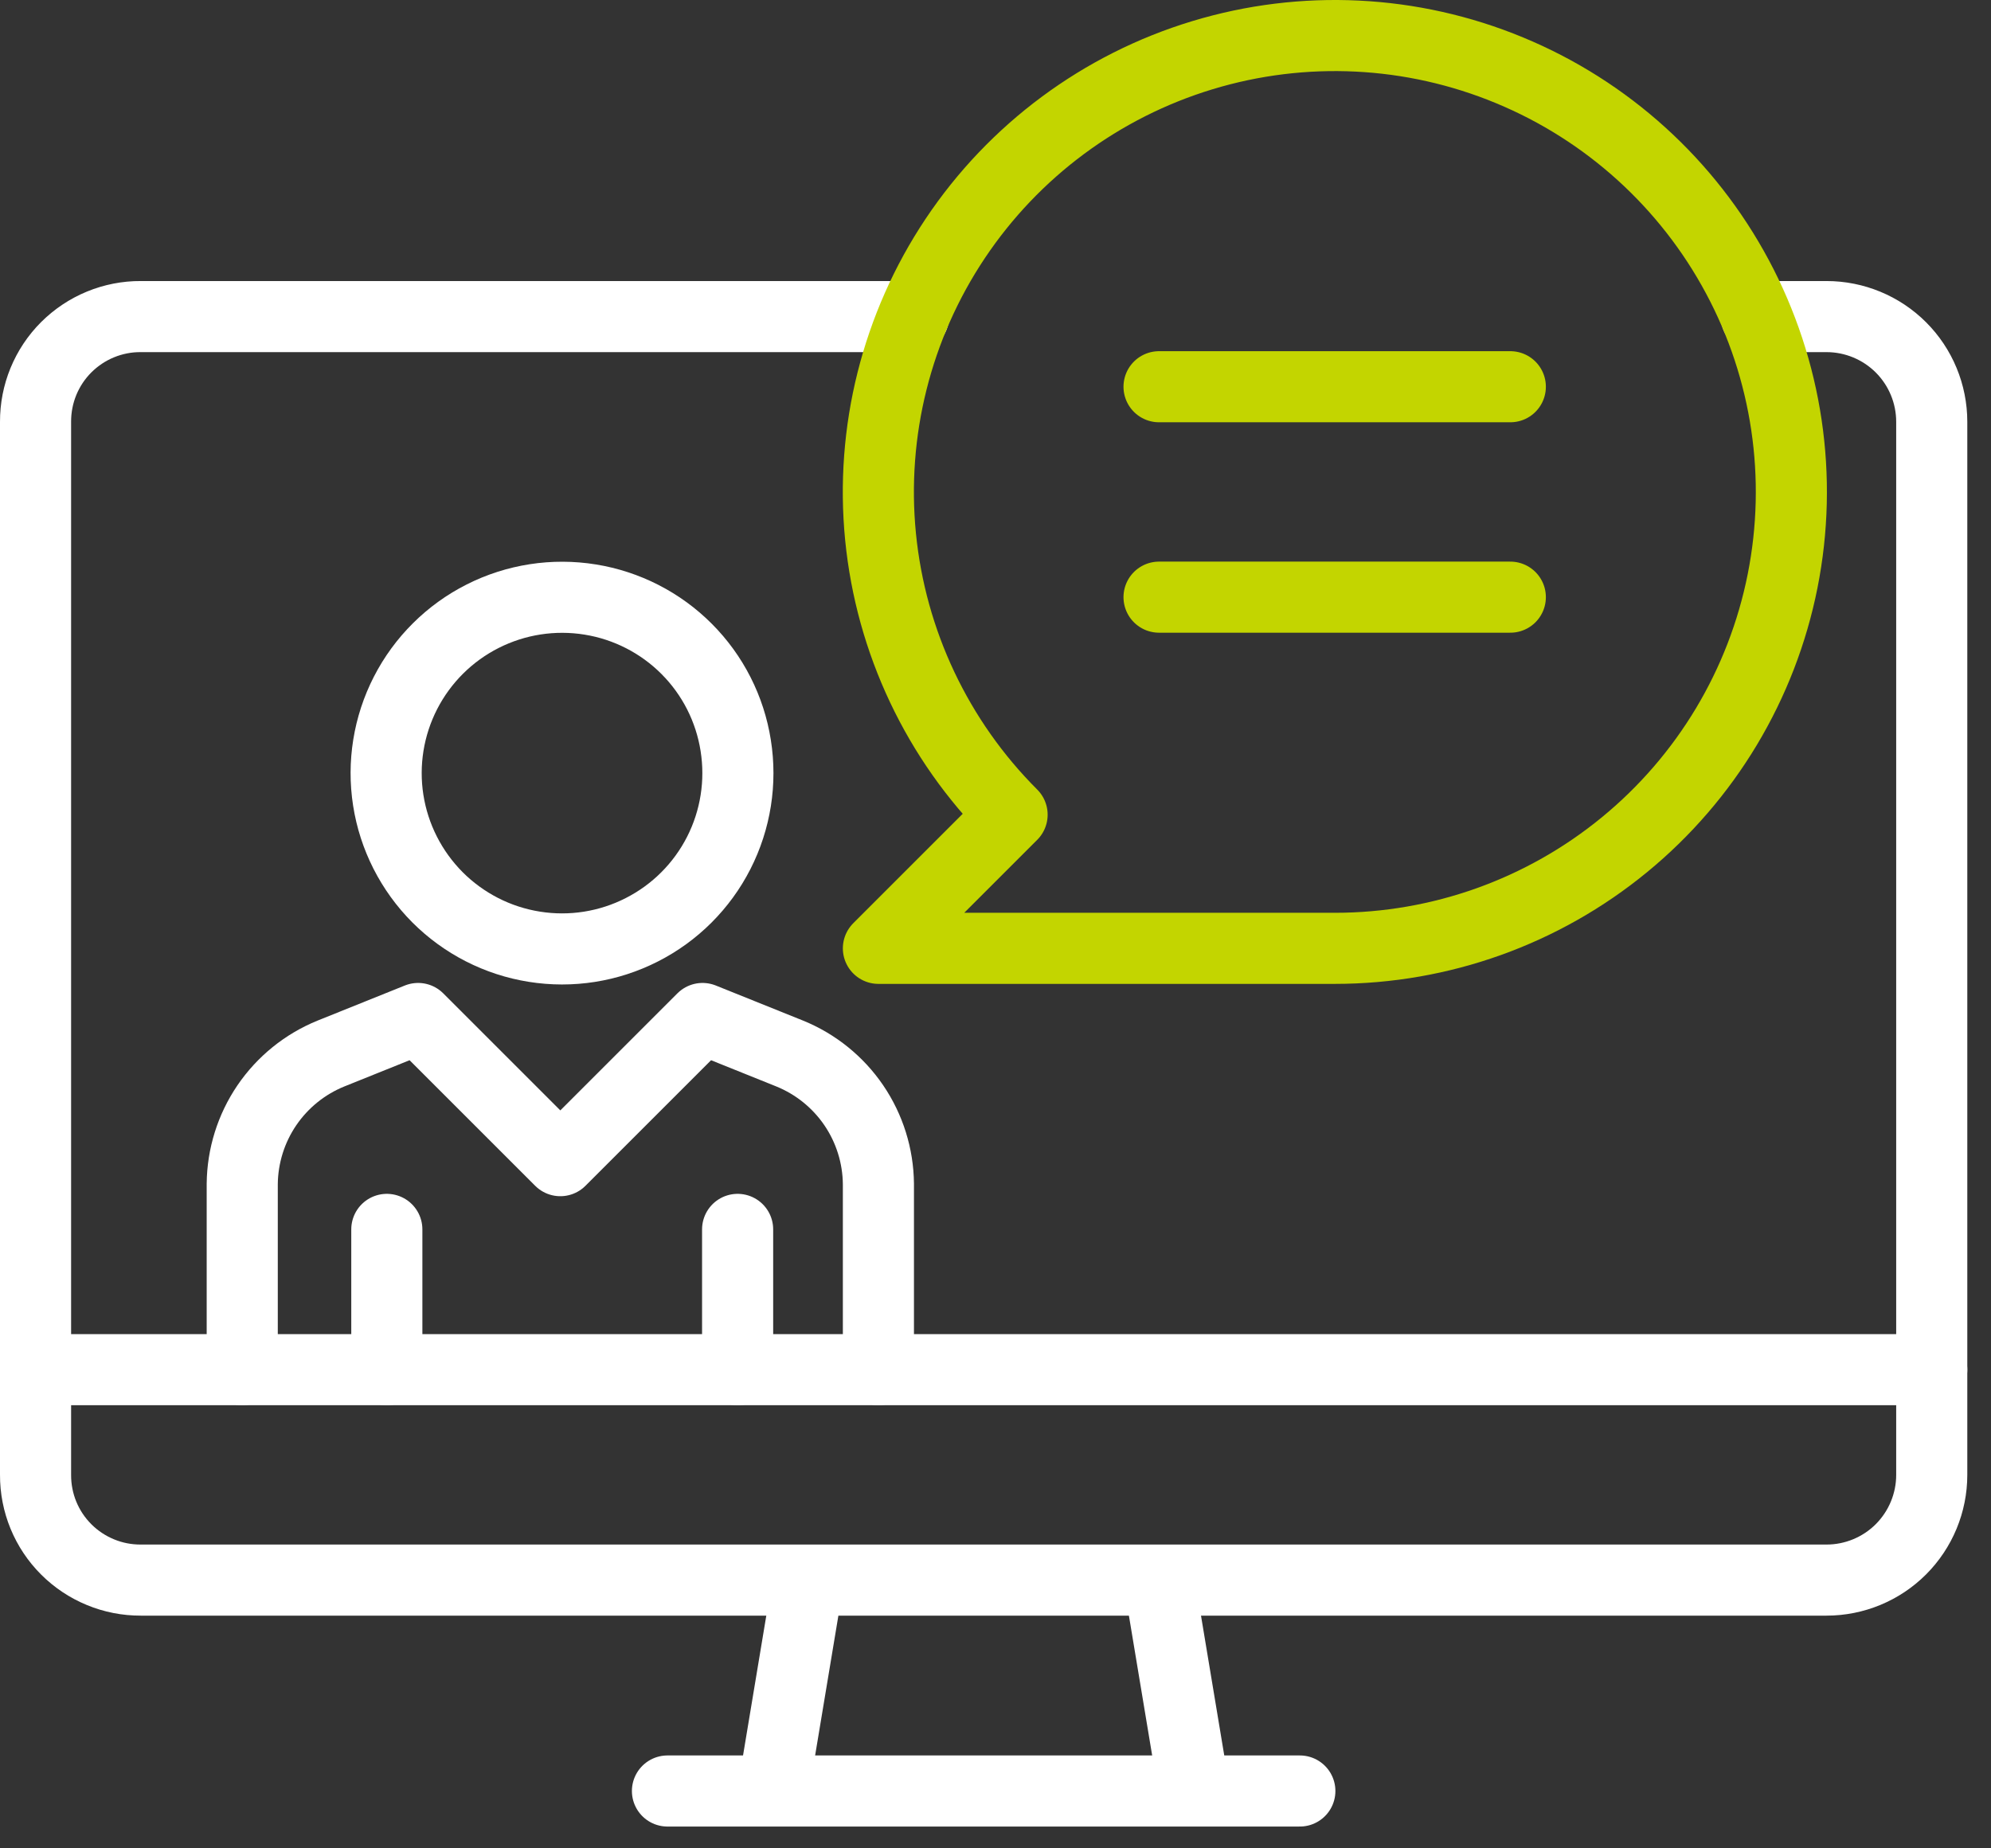
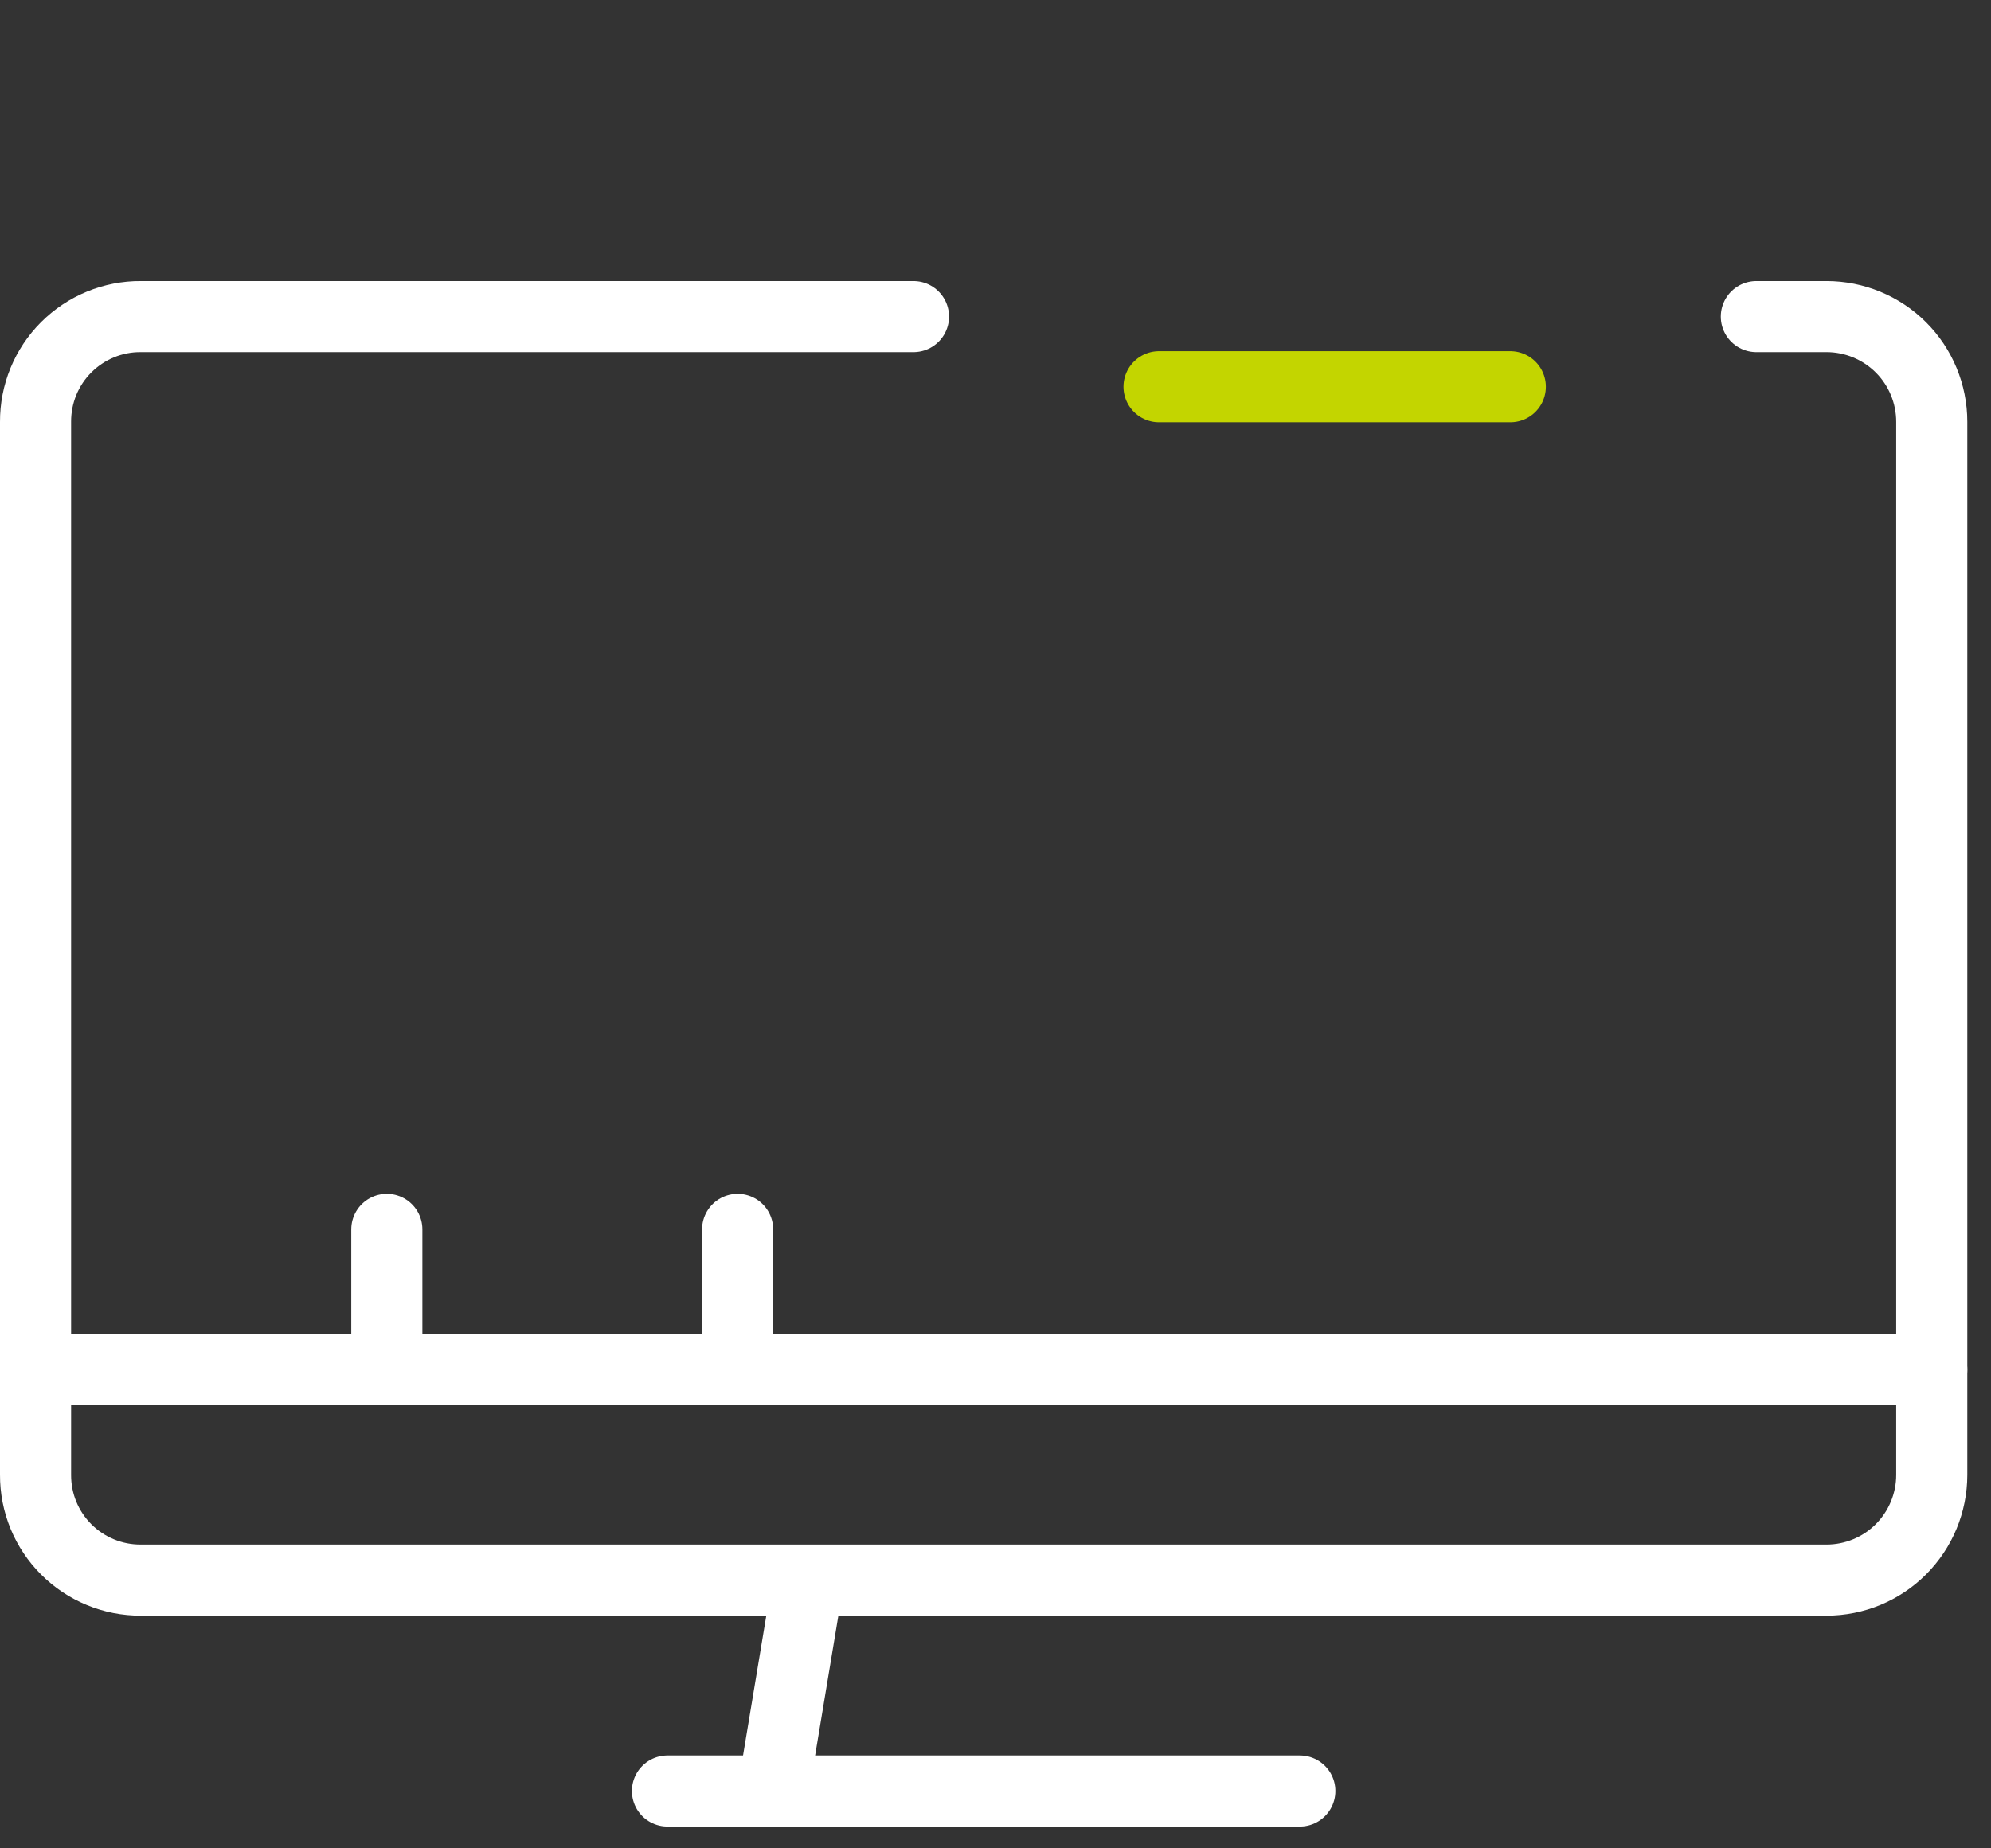
<svg xmlns="http://www.w3.org/2000/svg" width="42" height="39" viewBox="0 0 42 39" fill="none">
  <rect x="0" y="0" width="42" height="39" fill="#333333" stroke="none" />
  <g clip-path="url(#clip0)">
    <path d="M19.27 6.68H2.97C2.678 6.678 2.389 6.735 2.119 6.846C1.849 6.957 1.604 7.121 1.397 7.327C1.191 7.533 1.027 7.779 0.916 8.049C0.805 8.319 0.749 8.608 0.75 8.9V31.12C0.749 31.412 0.805 31.701 0.916 31.971C1.027 32.241 1.191 32.486 1.397 32.692C1.604 32.899 1.849 33.062 2.119 33.173C2.389 33.285 2.678 33.341 2.97 33.34H38.53C39.119 33.34 39.684 33.106 40.1 32.69C40.516 32.273 40.75 31.709 40.75 31.12V8.9C40.75 8.311 40.516 7.746 40.1 7.33C39.684 6.914 39.119 6.68 38.53 6.68H37.05" stroke="white" stroke-width="1.5" stroke-linecap="round" stroke-linejoin="round" />
-     <path d="M15.52 15.73C15.643 16.505 15.518 17.298 15.162 17.997C14.806 18.696 14.237 19.264 13.538 19.619C12.839 19.975 12.046 20.1 11.272 19.976C10.497 19.853 9.782 19.487 9.228 18.932C8.675 18.376 8.311 17.66 8.19 16.885C8.069 16.11 8.197 15.317 8.555 14.619C8.913 13.922 9.483 13.355 10.182 13.002C10.882 12.648 11.676 12.525 12.45 12.65C13.221 12.774 13.934 13.139 14.485 13.692C15.037 14.245 15.399 14.959 15.52 15.73V15.73Z" stroke="white" stroke-width="1.5" stroke-linejoin="round" />
-     <path d="M18.53 28.9V24.98C18.524 24.389 18.344 23.812 18.011 23.322C17.678 22.833 17.208 22.453 16.66 22.23L14.82 21.49L11.82 24.49L8.82 21.49L6.98 22.23C6.432 22.453 5.962 22.833 5.629 23.322C5.296 23.812 5.116 24.389 5.11 24.98V28.9" stroke="white" stroke-width="1.5" stroke-linecap="round" stroke-linejoin="round" />
    <path d="M0.75 28.9H40.75" stroke="white" stroke-width="1.5" stroke-linecap="round" stroke-linejoin="round" />
-     <path d="M28.16 20.01C30.388 20.01 32.547 19.237 34.269 17.823C35.991 16.41 37.17 14.443 37.604 12.258C38.038 10.072 37.702 7.804 36.651 5.84C35.601 3.875 33.902 2.335 31.843 1.483C29.785 0.63 27.494 0.518 25.363 1.165C23.231 1.812 21.389 3.178 20.151 5.031C18.914 6.883 18.357 9.108 18.575 11.325C18.794 13.542 19.774 15.615 21.35 17.19L18.53 20.01H28.16Z" stroke="#C3D500" stroke-width="1.5" stroke-linejoin="round" />
    <path d="M24.45 8.16H31.86" stroke="#C3D500" stroke-width="1.5" stroke-linecap="round" stroke-linejoin="round" />
-     <path d="M31.86 12.6H24.45" stroke="#C3D500" stroke-width="1.5" stroke-linecap="round" stroke-linejoin="round" />
    <path d="M15.56 25.94V28.9" stroke="white" stroke-width="1.5" stroke-linecap="round" stroke-linejoin="round" />
    <path d="M8.16 25.94V28.9" stroke="white" stroke-width="1.5" stroke-linecap="round" stroke-linejoin="round" />
    <path d="M16.31 37.79L17.05 33.34" stroke="white" stroke-width="1.5" stroke-linejoin="round" />
    <path d="M27.42 37.79H14.08" stroke="white" stroke-width="1.5" stroke-linecap="round" stroke-linejoin="round" />
-     <path d="M24.45 33.34L25.19 37.79" stroke="white" stroke-width="1.5" stroke-linejoin="round" />
  </g>
  <defs>
    <clipPath id="clip0">
      <rect width="41.5" height="38.54" fill="white" />
    </clipPath>
  </defs>
</svg>